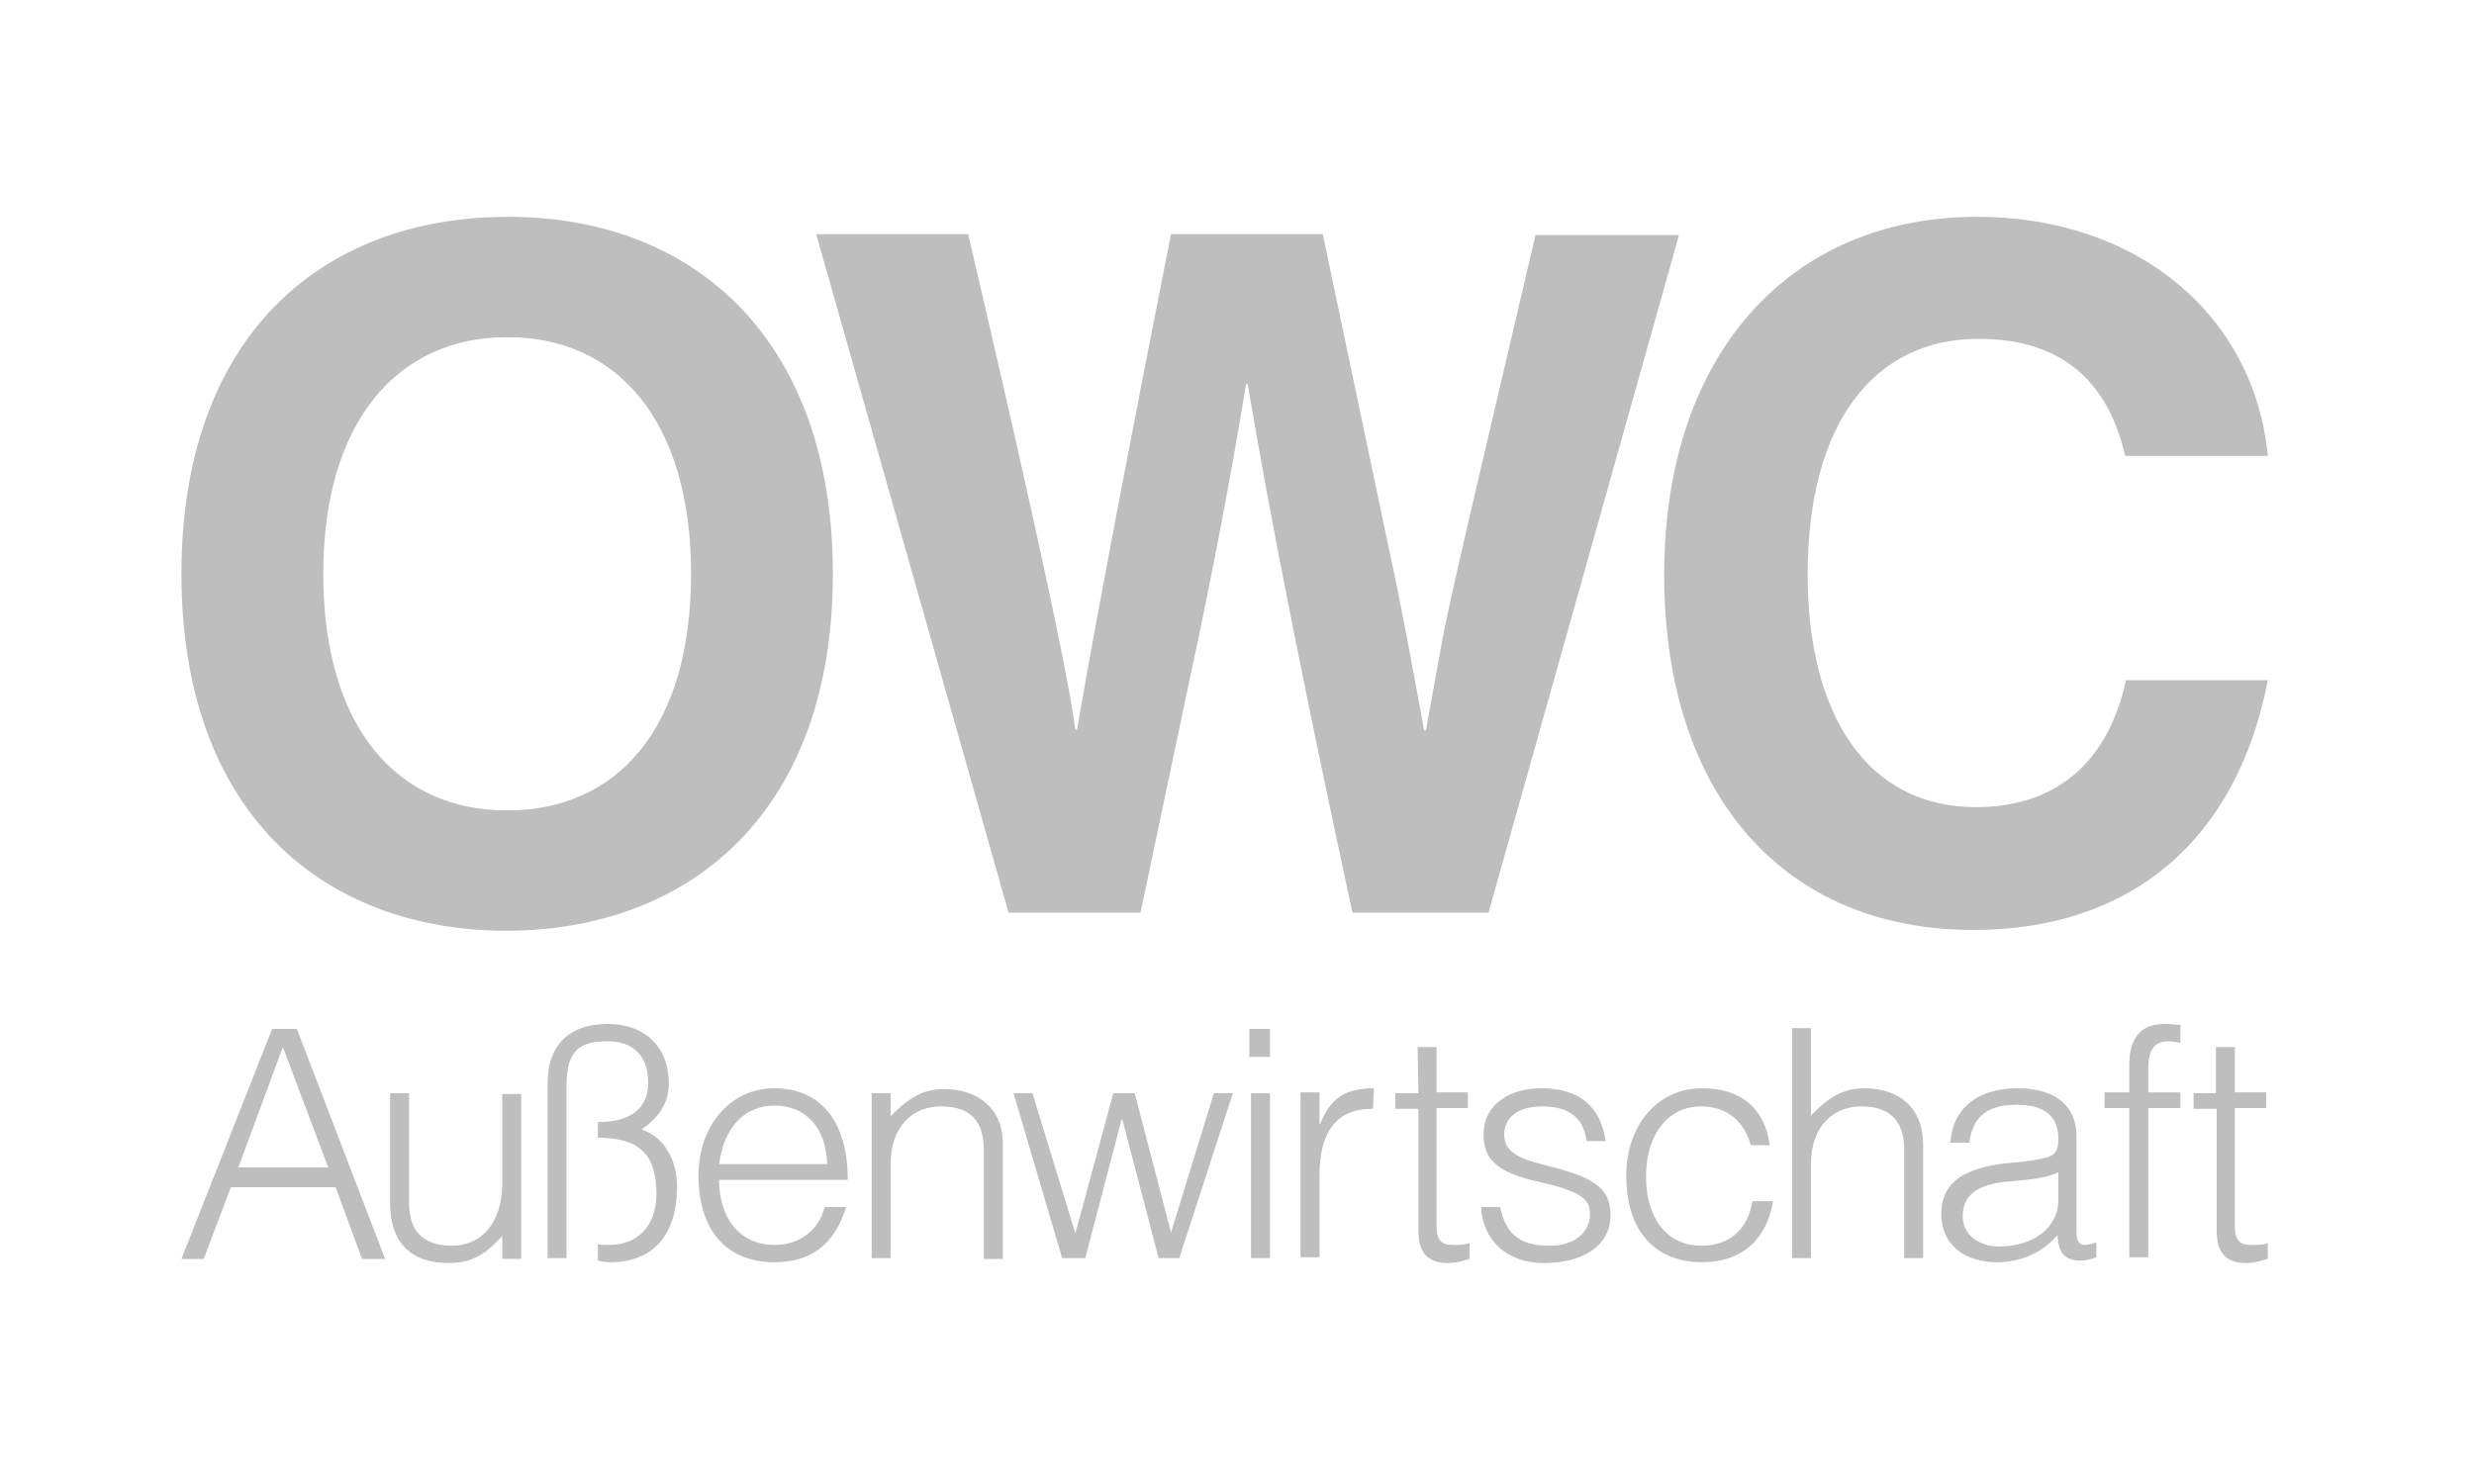
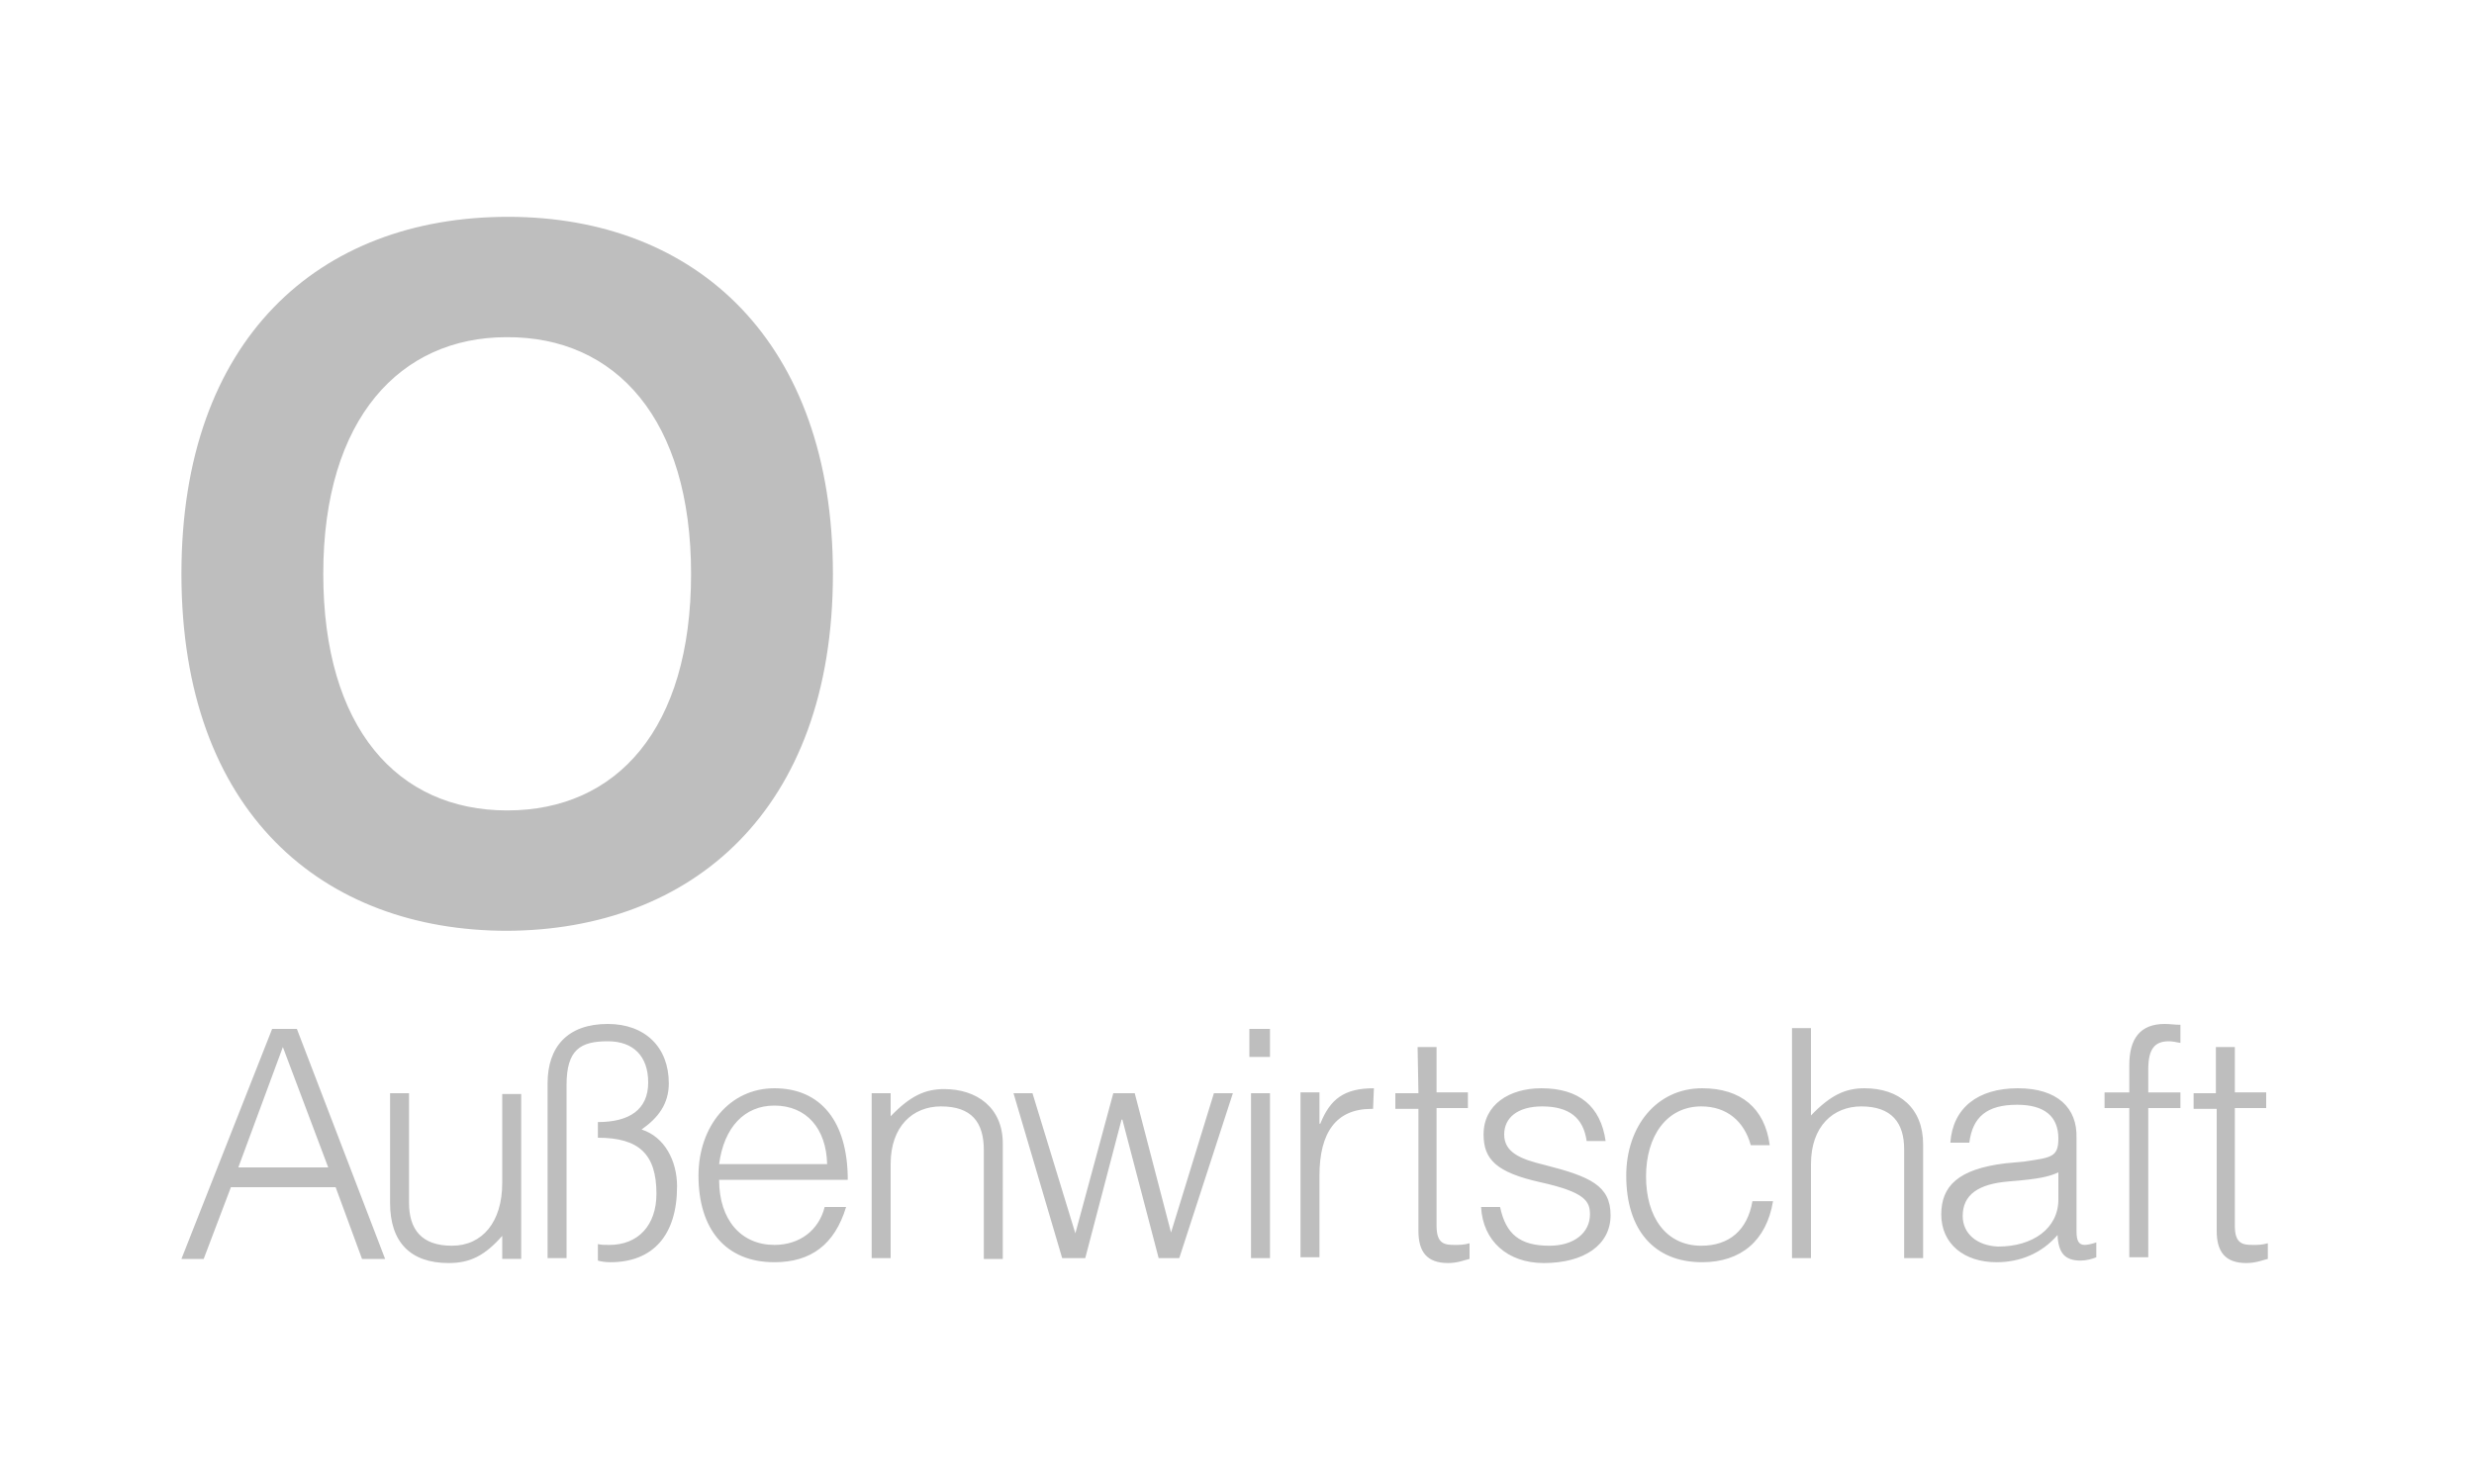
<svg xmlns="http://www.w3.org/2000/svg" version="1.1" id="Ebene_2" x="0px" y="0px" viewBox="0 0 300 180" style="enable-background:new 0 0 300 180;" xml:space="preserve">
  <style type="text/css">
	.st0{fill:#BEBEBE;}
</style>
  <path class="st0" d="M33,124.8l-11,27.9h2.7l3.3-8.7h12.7l3.2,8.7h2.8l-10.7-27.9H33L33,124.8z M34.3,127l5.5,14.6H28.9L34.3,127  L34.3,127z M47.3,145.9c0,4.8,2.5,7.3,7.1,7.3c2.6,0,4.4-0.9,6.5-3.3v2.8h2.3v-20h-2.3v10.8c0,4.7-2.4,7.6-6.1,7.6s-5.2-2-5.2-5.2  v-13.3h-2.3V145.9L47.3,145.9z M73.7,124.2c-4.9,0-7.3,2.8-7.3,7.2v21.2h2.3v-21c0-4.3,1.7-5.3,5-5.3c3.1,0,4.9,1.8,4.9,5  c0,3.3-2.3,4.8-6.1,4.8v1.9c5,0,7.1,2,7.1,6.8c0,3.8-2.2,6.2-5.7,6.2c-0.6,0-1,0-1.4-0.1v2c0.3,0.1,0.9,0.2,1.5,0.2  c5.2,0,8.1-3.3,8.1-9.2c0-3.1-1.5-6-4.3-6.9c2-1.4,3.3-3.1,3.3-5.6C81.1,127,78.2,124.2,73.7,124.2L73.7,124.2z M93.9,132  c-5.4,0-9.2,4.6-9.2,10.6c0,6.5,3.3,10.5,9.2,10.5c4.4,0,7.3-2.1,8.7-6.7H100c-0.7,2.8-3,4.6-6.1,4.6c-4,0-6.7-3-6.7-7.9h15.6  C102.8,136,99.5,132,93.9,132L93.9,132z M87.2,141.2c0.6-4.5,3.1-7.1,6.7-7.1c3.9,0,6.3,2.8,6.4,7.1H87.2L87.2,141.2z M121.6,138.7  c0-4.4-3.2-6.6-7.1-6.6c-2.3,0-4.1,0.8-6.5,3.3v-2.8h-2.3v20h2.3v-11.4c0-4.6,2.7-7,6.1-7c3.7,0,5.2,1.9,5.2,5.3v13.2h2.3  L121.6,138.7L121.6,138.7z M128.8,152.6h2.8l4.4-16.8h0.1l4.4,16.8h2.5l6.5-20h-2.3l-5.2,16.9l-4.4-16.9h-2.6l-4.6,17l-5.2-17h-2.3  L128.8,152.6L128.8,152.6z M151.5,124.8v3.4h2.5v-3.4H151.5L151.5,124.8z M151.7,152.6h2.3v-20h-2.3V152.6L151.7,152.6z M166.6,132  L166.6,132c-3.6,0-5.3,1.3-6.5,4.3H160v-3.8h-2.3v20h2.3v-9.9c0-5.2,2-8.1,6.3-8.1h0.2L166.6,132L166.6,132z M172,132.6h-2.8v1.9  h2.8v14.8c0,2.5,1,3.9,3.6,3.9c1.2,0,2.1-0.4,2.6-0.5v-1.9c-0.7,0.2-1.2,0.2-1.8,0.2c-1.2,0-2.2-0.1-2.2-2.3v-14.3h3.8v-1.9h-3.8  V127h-2.3L172,132.6L172,132.6z M186.9,132c-3.9,0-7,2-7,5.6c0,3,1.5,4.6,6.9,5.8c5.4,1.2,6,2.3,6,3.9c0,2.2-1.9,3.8-4.9,3.8  c-3.6,0-5.3-1.4-6-4.7h-2.3c0.2,4.1,3.2,6.8,7.6,6.8c4.9,0,8.1-2.2,8.1-5.8c0-3.6-2.5-4.7-8-6.1c-2.9-0.7-4.9-1.5-4.9-3.7  c0-2,1.6-3.4,4.6-3.4c3.3,0,5,1.4,5.4,4.2h2.3C194.1,134.2,191.5,132,186.9,132L186.9,132z M206.4,132c-5.5,0-9.2,4.6-9.2,10.6  c0,6.6,3.4,10.5,9.2,10.5c4.7,0,7.8-2.6,8.6-7.4h-2.5c-0.6,3.5-2.8,5.4-6.2,5.4c-4.3,0-6.7-3.5-6.7-8.4c0-4.9,2.5-8.5,6.7-8.5  c3.1,0,5.2,1.8,6,4.7h2.3C214,134.4,211.1,132,206.4,132L206.4,132z M217.3,152.6h2.3v-11.4c0-4.6,2.7-7,6.1-7c3.7,0,5.2,2,5.2,5.2  v13.2h2.3v-13.8c0-4.4-2.9-6.8-7.1-6.8c-2.3,0-4.1,0.8-6.5,3.3v-10.6h-2.3L217.3,152.6L217.3,152.6z M244.7,132  c-4.9,0-7.9,2.4-8.2,6.6h2.3c0.4-3.1,2.1-4.6,5.8-4.6c3.3,0,5,1.4,5,4.1c0,2.3-0.9,2.3-4.2,2.8l-2.2,0.2c-5.8,0.7-7.8,2.8-7.8,6.2  c0,3.6,2.8,5.8,6.7,5.8c2.9,0,5.5-1.1,7.4-3.3c0.1,2.2,0.9,3.1,2.8,3.1c0.7,0,1.4-0.2,1.9-0.4v-1.8c-0.6,0.2-1.1,0.3-1.4,0.3  c-0.8,0-1-0.6-1-1.7V138C251.9,134.4,249.5,132,244.7,132L244.7,132z M238,147.5c0-2.6,1.9-3.9,5.6-4.2c3.8-0.3,4.9-0.6,6-1.1v3.3  c0,3.5-3.1,5.7-7.3,5.7C239.7,151.1,238,149.6,238,147.5L238,147.5z M262.5,124.2c-3,0-4.3,1.8-4.3,5v3.3h-3v1.9h3v18.1h2.3v-18.1  h3.9v-1.9h-3.9v-2.8c0-2.5,0.8-3.4,2.5-3.4c0.4,0,0.9,0.1,1.4,0.2v-2.2C263.7,124.3,263.1,124.2,262.5,124.2L262.5,124.2z   M268.8,132.6H266v1.9h2.8v14.8c0,2.5,1,3.9,3.6,3.9c1.2,0,2.1-0.4,2.6-0.5v-1.9c-0.7,0.2-1.2,0.2-1.8,0.2c-1.2,0-2.2-0.1-2.2-2.3  v-14.3h3.8v-1.9h-3.8V127h-2.3V132.6L268.8,132.6z" />
  <path class="st0" d="M101,69.6c0-28.1-16.5-43.3-39.4-43.3C38.7,26.3,22,41.1,22,69.6c0,29,17.2,43.3,39.5,43.3  C83.8,112.8,101,98.4,101,69.6L101,69.6z M83.8,69.6c0,18.8-9,28.7-22.3,28.7s-22.3-10-22.3-28.7c0-18.9,9.4-28.7,22.2-28.7  C74.7,40.8,83.8,50.9,83.8,69.6L83.8,69.6z" />
-   <path class="st0" d="M99,28.5l23.3,82.2h16l6-28.5c2.8-12.9,5-24.7,6.8-35.6h0.2c2.9,17.3,7.2,38.6,12.7,64.1h16.5l23.1-82.2h-17.4  c-6.6,28.2-10.5,44.6-11.3,49.1l-2,11h-0.2c-1.5-8.1-2.8-15.3-4.1-21.2l-8.2-39H142c-3.2,16.1-8.6,43.8-11.4,60.1h-0.2  c-1.2-9-7.7-37.4-13-60.1H99L99,28.5z" />
-   <path class="st0" d="M275,55.3c-1.6-16.7-15.4-29-35.3-29c-22.5,0-37.9,16.5-37.9,43.4c0,26.6,14.4,43.1,37.5,43.1  c18.8,0,31.9-10.6,35.7-30.3h-17.2c-2.2,10.1-8.6,15.4-18.2,15.4c-13.2,0-20.4-11.2-20.4-28.2c0-18.6,8.2-28.6,20.7-28.6  c8.7,0,15.4,3.8,17.8,14.2L275,55.3L275,55.3z" />
</svg>